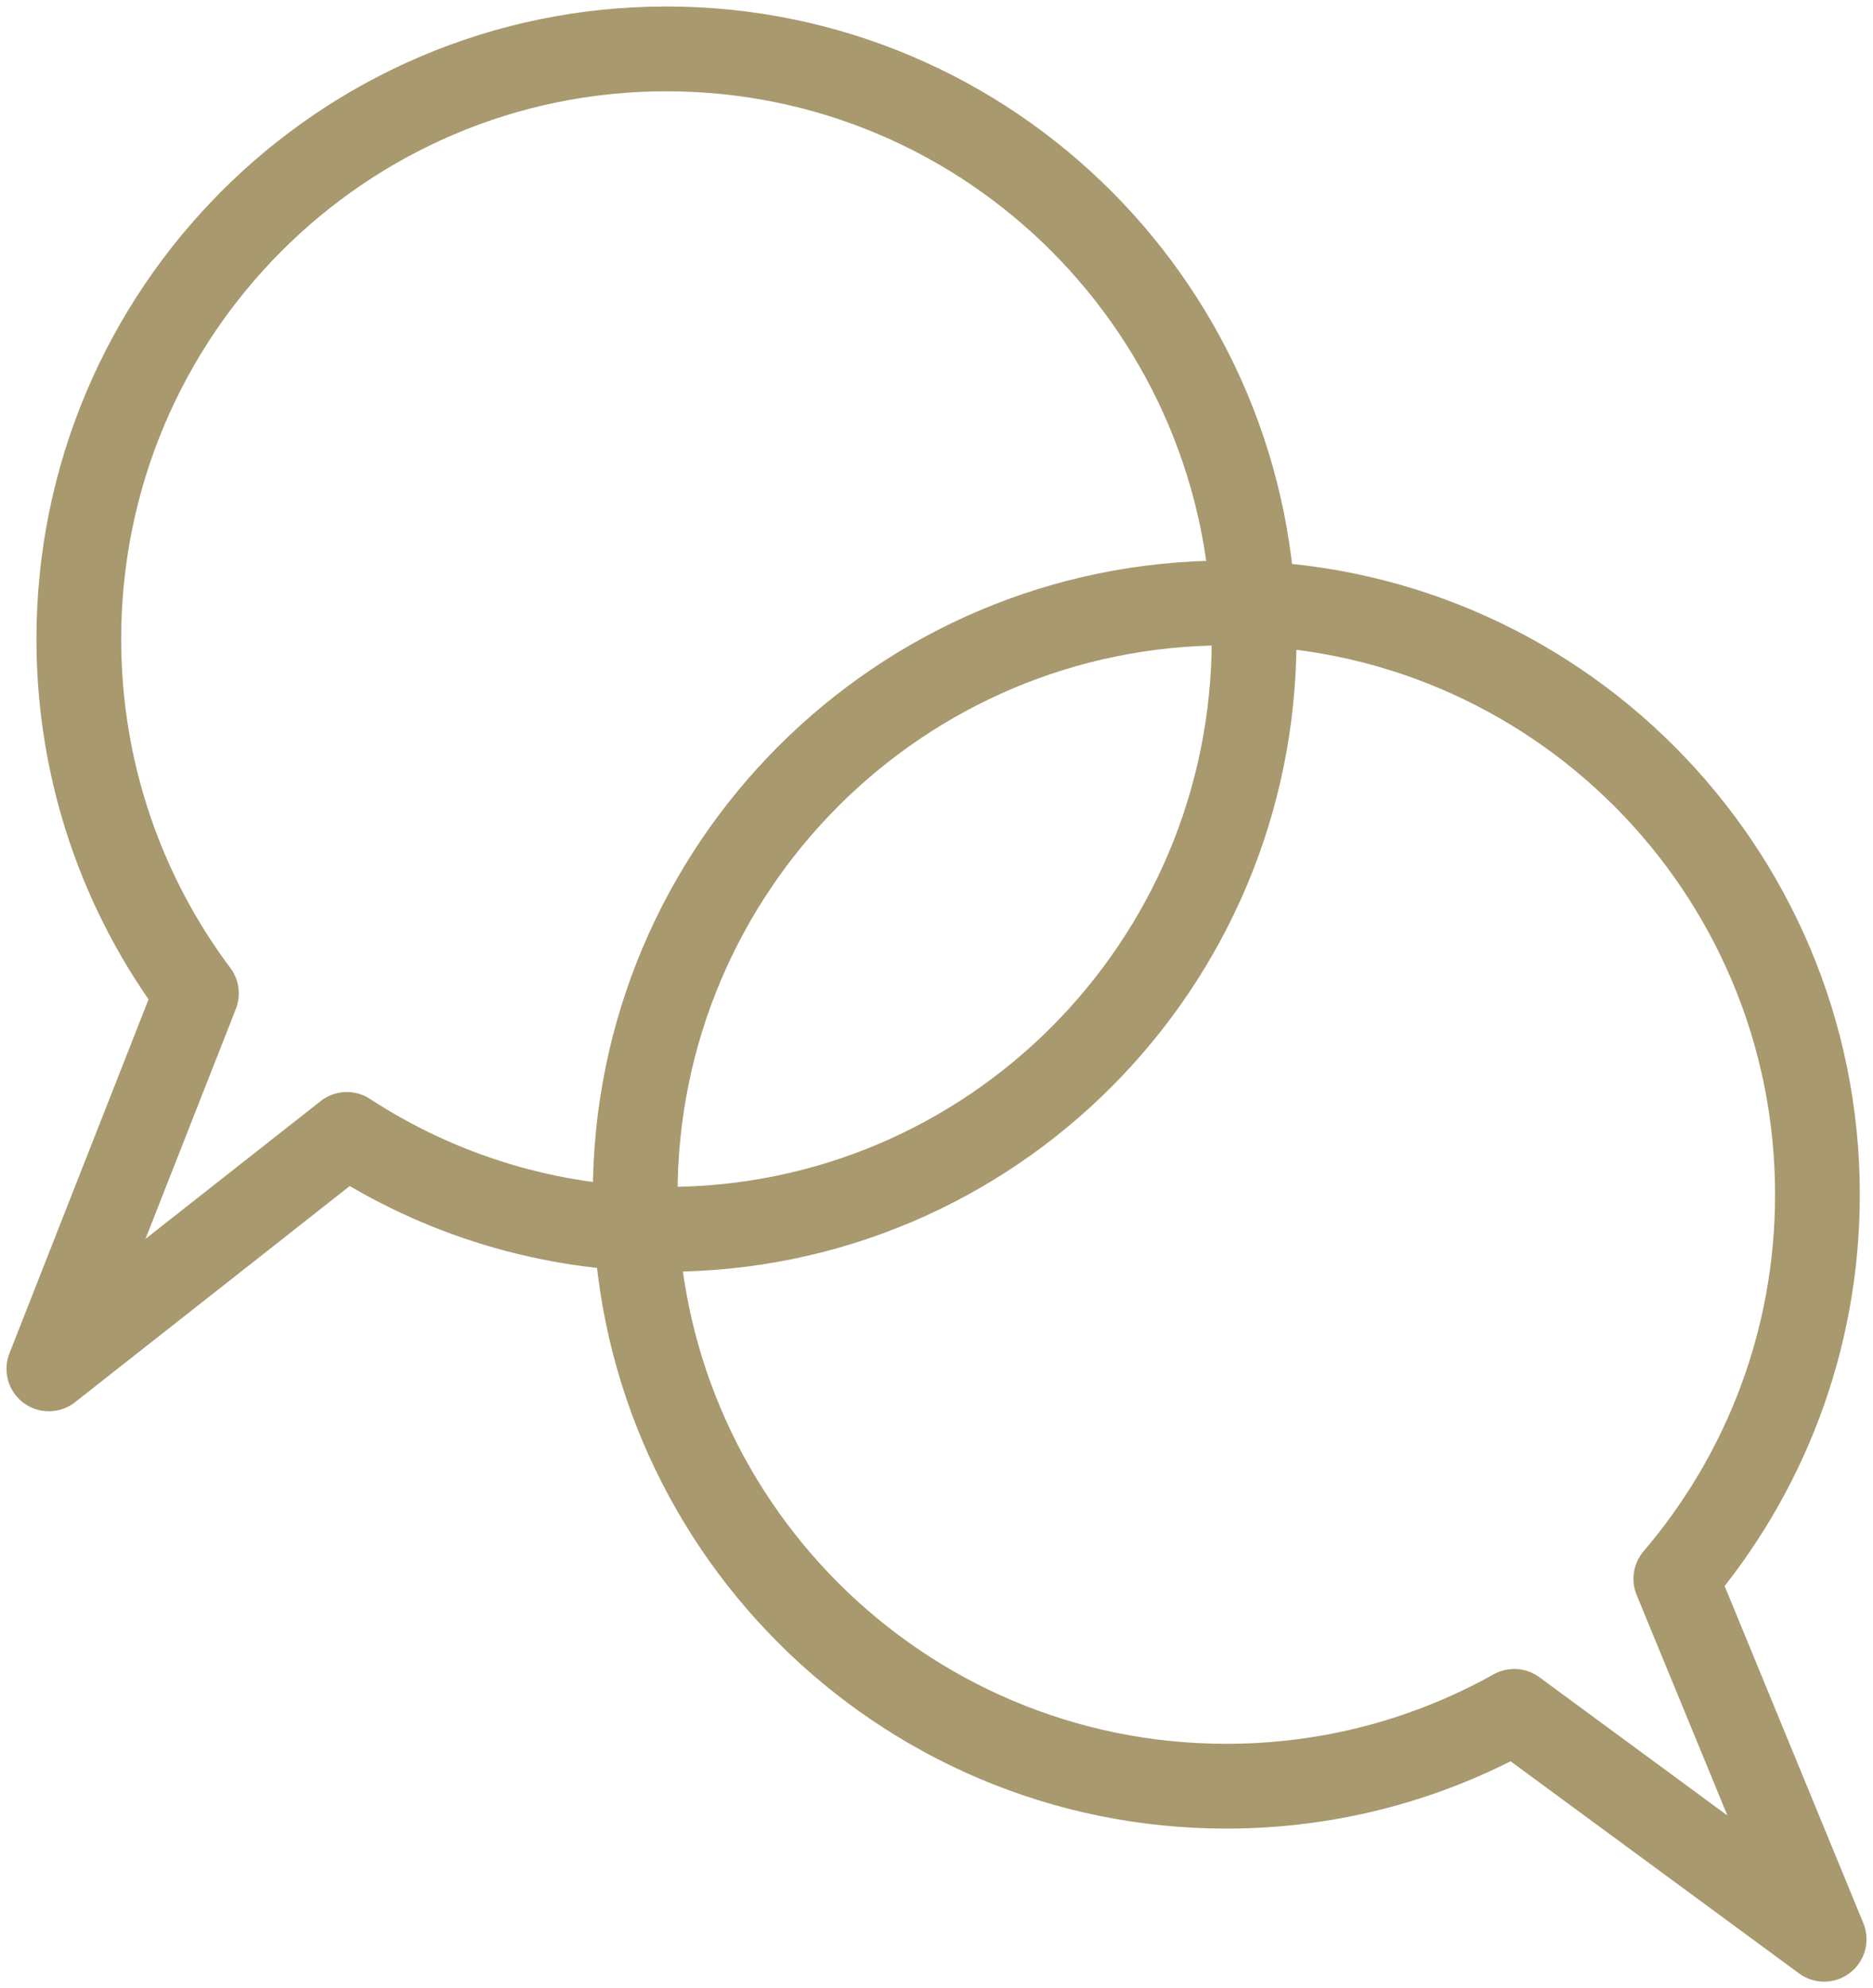
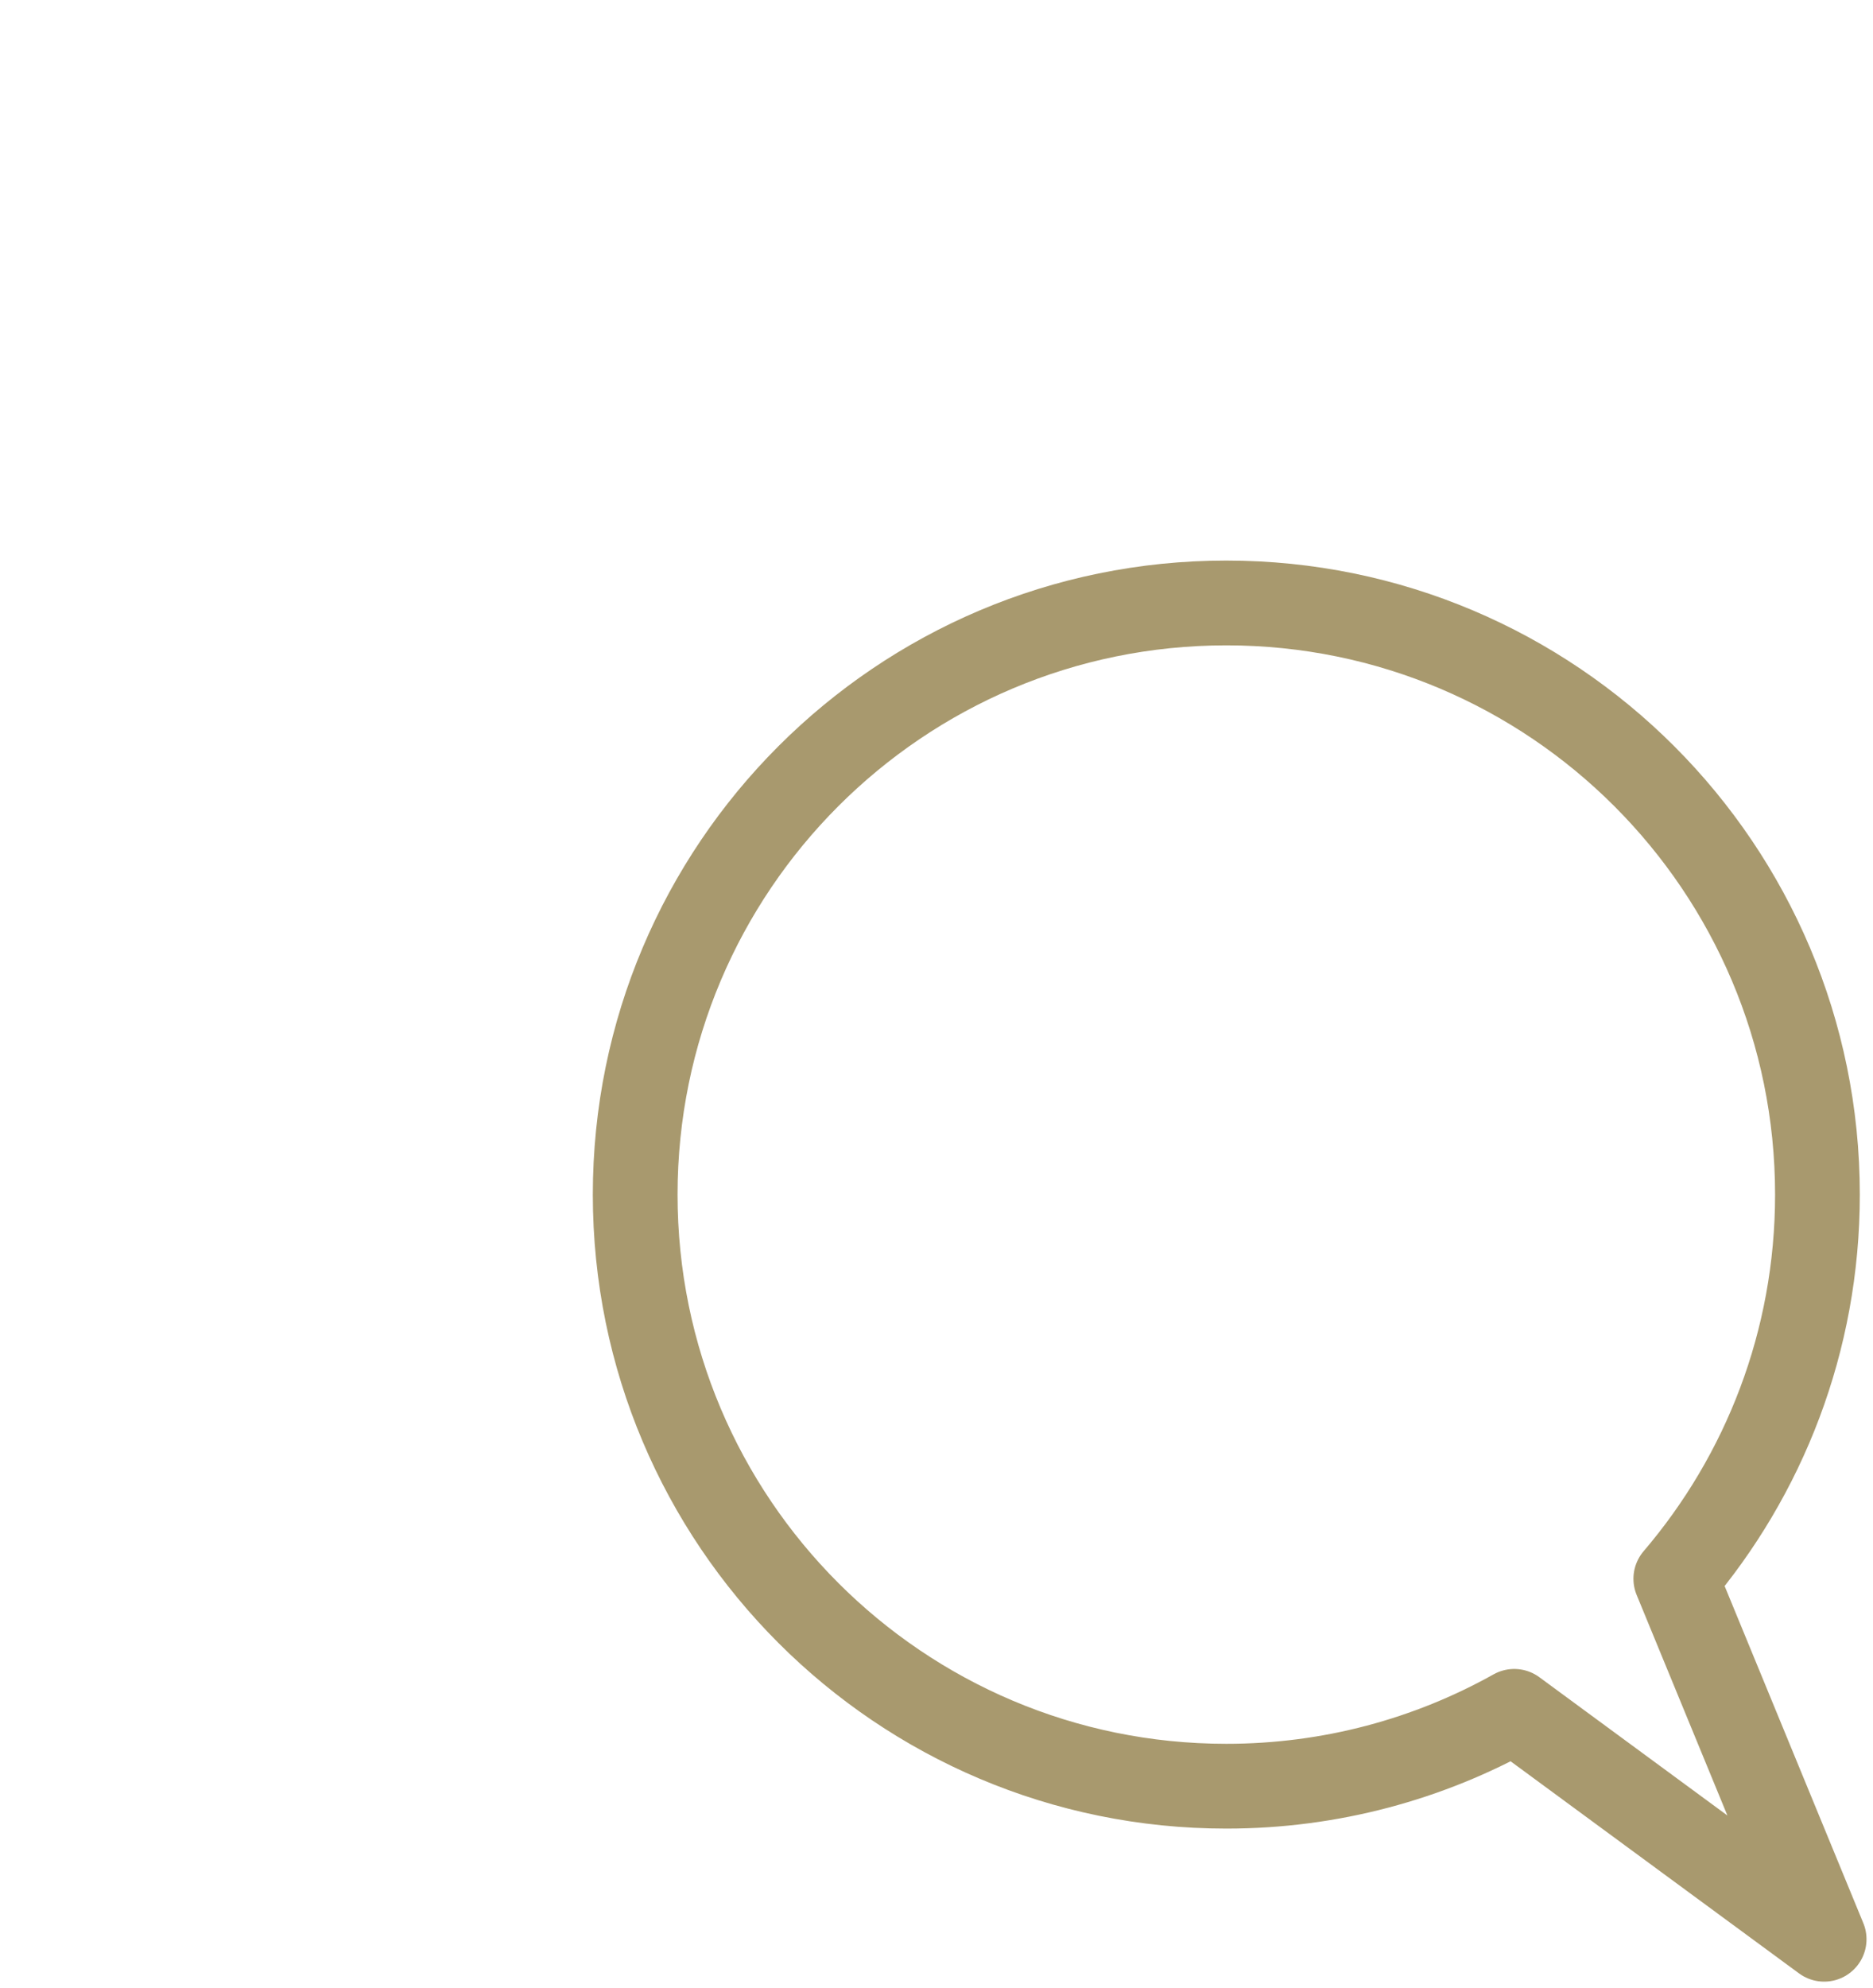
<svg xmlns="http://www.w3.org/2000/svg" width="115px" height="122px" viewBox="0 0 115 122" version="1.1">
  <title>Group 5</title>
  <desc>Created with Sketch.</desc>
  <g id="Page-1" stroke="none" stroke-width="1" fill="none" fill-rule="evenodd" stroke-linecap="round" stroke-linejoin="round">
    <g id="INSTITUCIONAL" transform="translate(-1037, -1601)" stroke="#A8996E" stroke-width="5.203">
      <g id="Group-5" transform="translate(1040, 1604)">
-         <path d="M37.92,0 C17.993,0 1.839,16.216 1.839,36.218 C1.839,44.377 4.527,51.904 9.061,57.959 L0,81 L18.294,66.613 C23.943,70.296 30.682,72.437 37.92,72.437 C57.846,72.437 74,56.221 74,36.218 C74,16.216 57.846,0 37.92,0 Z" id="Stroke-1" />
        <path d="M109,116 L99.893,93.88 C105.313,87.537 108.589,79.304 108.589,70.305 C108.589,50.254 92.339,34 72.294,34 C52.249,34 36,50.254 36,70.305 C36,90.355 52.249,106.609 72.294,106.609 C78.713,106.609 84.741,104.94 89.973,102.016 L109,116 Z" id="Stroke-3" />
      </g>
    </g>
  </g>
</svg>